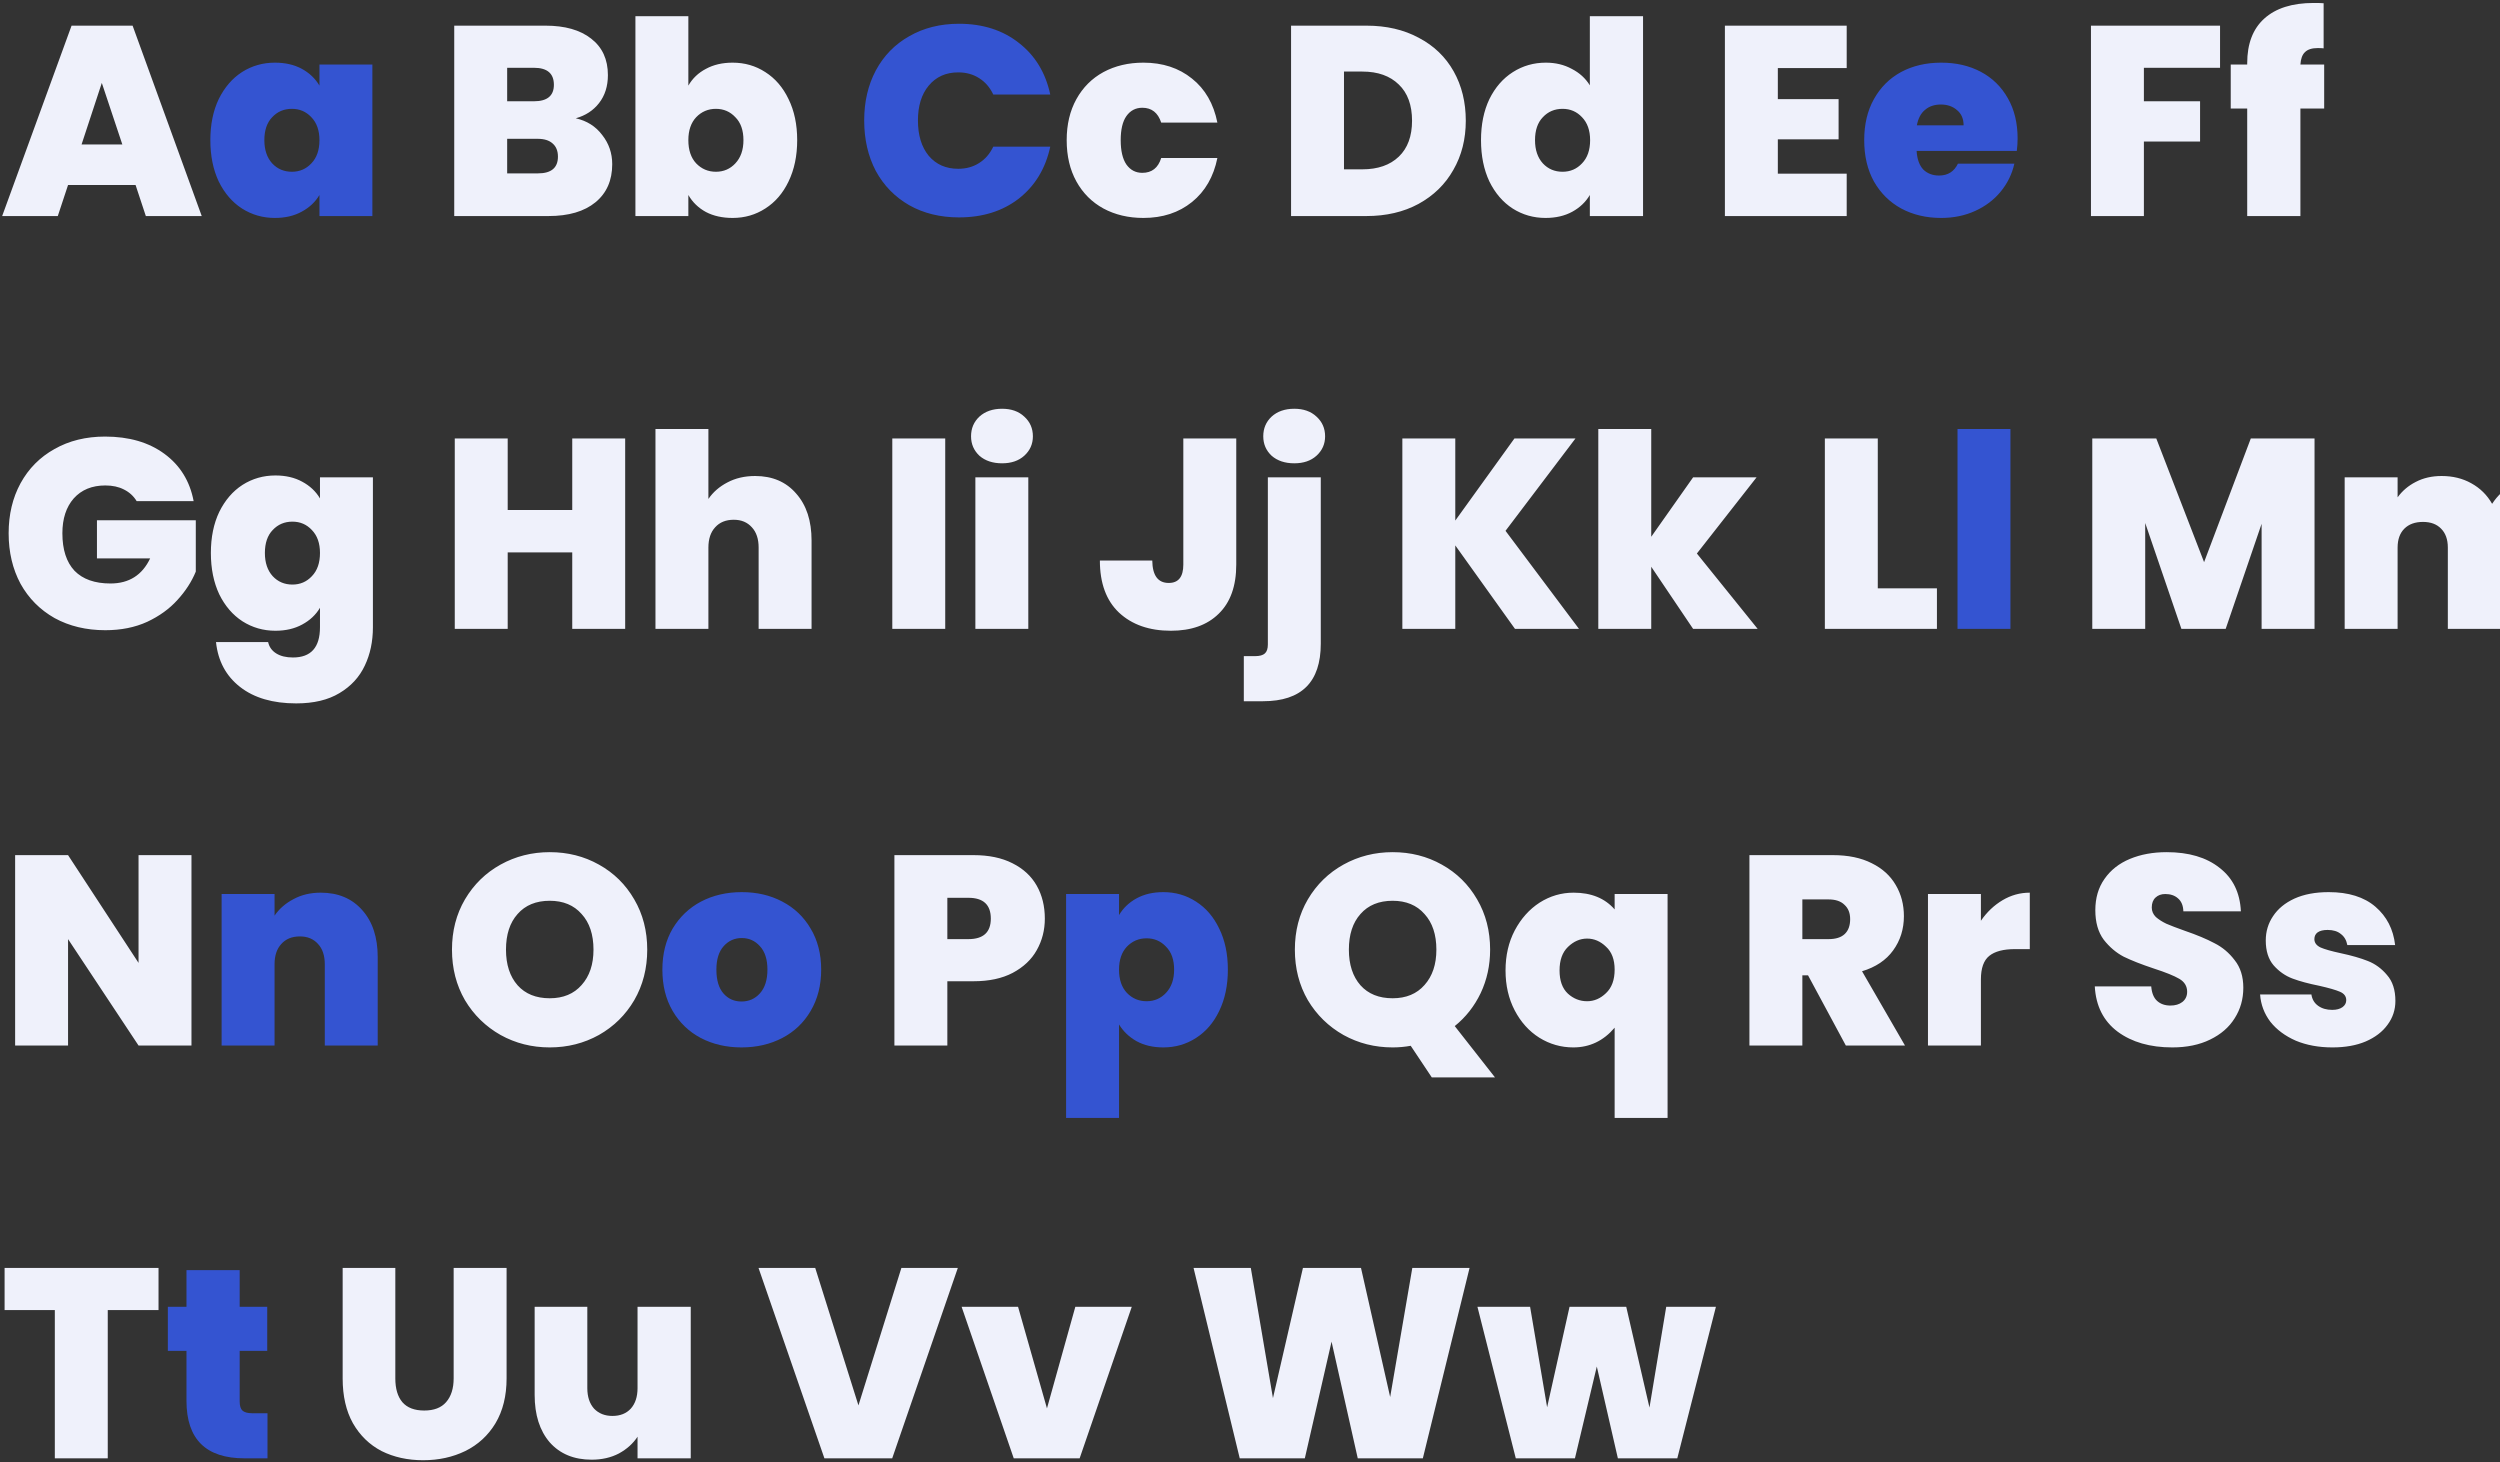
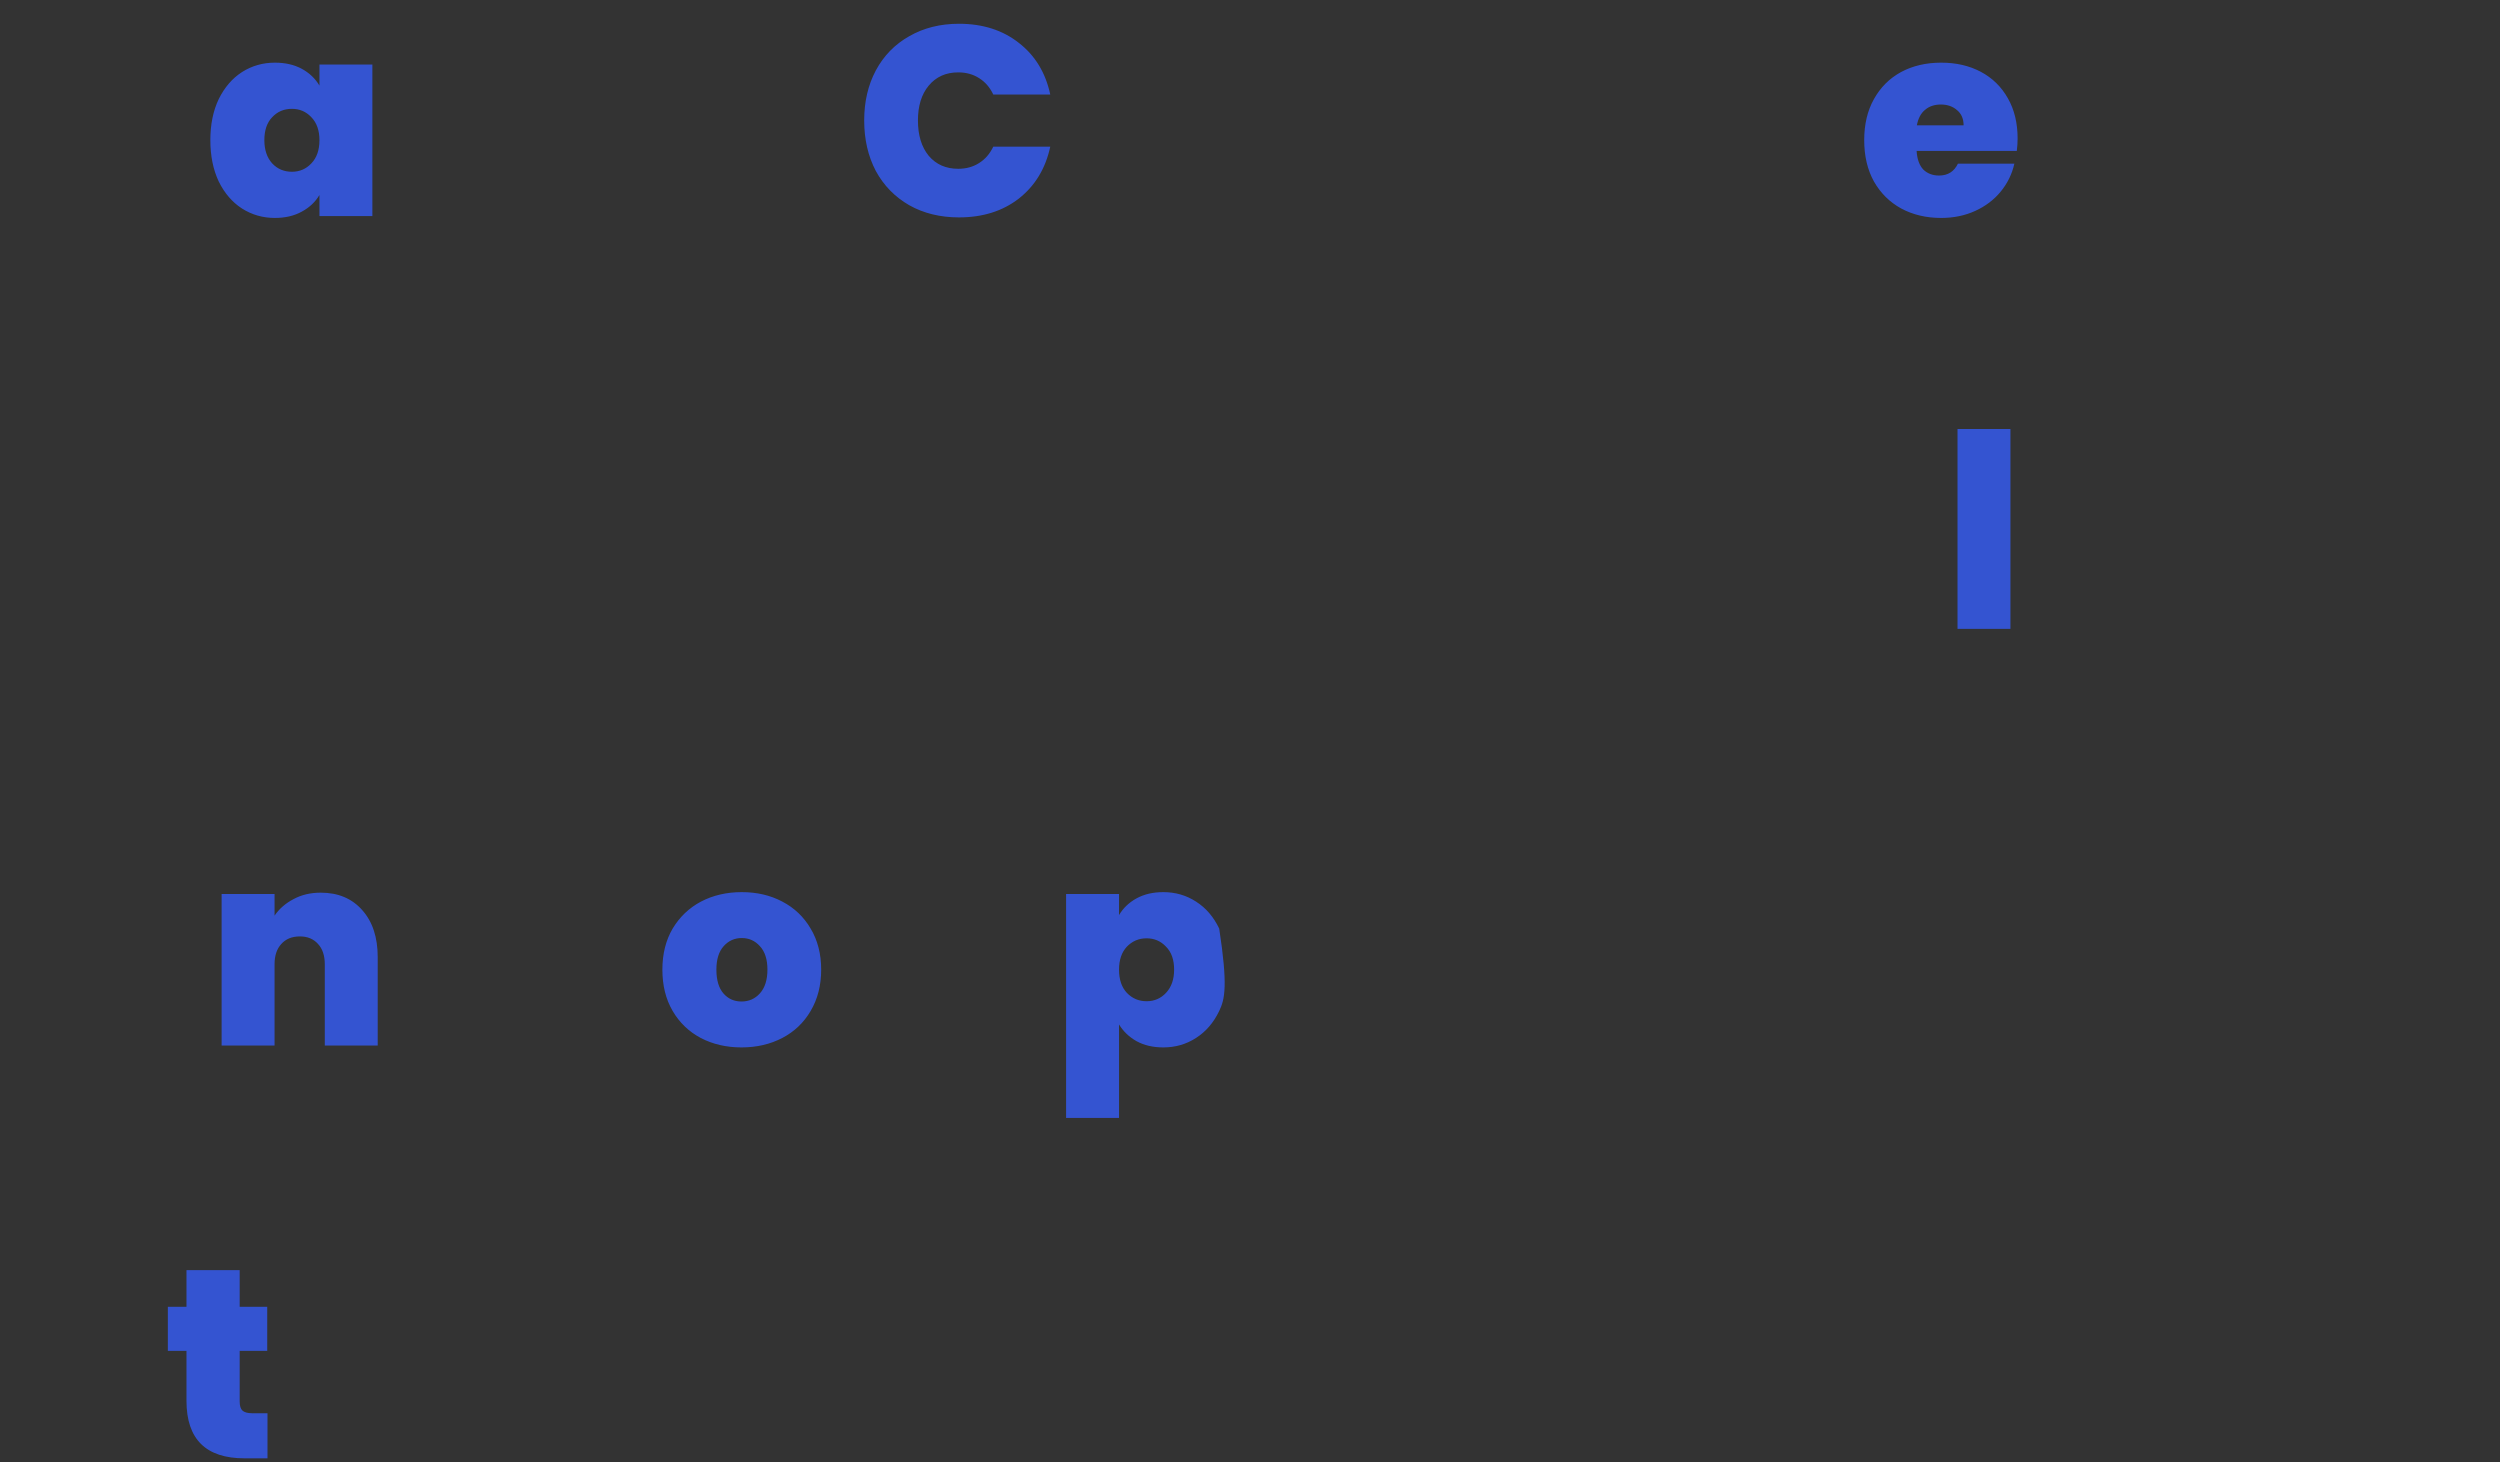
<svg xmlns="http://www.w3.org/2000/svg" width="648" height="379" viewBox="0 0 648 379" fill="none">
  <rect x="0" y="0" width="648" height="379" fill="#333333" stroke="none" />
-   <path d="M35.14 47.95H17.64L14.98 56H0.56L18.55 6.65H34.37L52.29 56H37.8L35.14 47.95ZM31.71 37.45L26.39 21.49L21.14 37.45H31.71ZM149.238 30.66C152.132 31.313 154.418 32.76 156.098 35C157.825 37.193 158.688 39.713 158.688 42.56C158.688 46.76 157.242 50.05 154.348 52.43C151.455 54.81 147.395 56 142.168 56H117.738V6.65H141.398C146.438 6.65 150.382 7.77 153.228 10.01C156.122 12.25 157.568 15.4 157.568 19.46C157.568 22.353 156.798 24.78 155.258 26.74C153.765 28.653 151.758 29.96 149.238 30.66ZM131.458 26.25H138.388C141.842 26.25 143.568 24.827 143.568 21.98C143.568 19.04 141.842 17.57 138.388 17.57H131.458V26.25ZM139.438 44.94C142.892 44.94 144.618 43.493 144.618 40.6C144.618 39.107 144.152 37.963 143.218 37.17C142.332 36.377 141.048 35.98 139.368 35.98H131.458V44.94H139.438ZM178.421 22.19C179.495 20.323 181.011 18.877 182.971 17.85C184.931 16.777 187.241 16.24 189.901 16.24C193.028 16.24 195.851 17.057 198.371 18.69C200.938 20.323 202.945 22.657 204.391 25.69C205.885 28.723 206.631 32.27 206.631 36.33C206.631 40.39 205.885 43.96 204.391 47.04C202.945 50.073 200.938 52.407 198.371 54.04C195.851 55.673 193.028 56.49 189.901 56.49C187.241 56.49 184.931 55.977 182.971 54.95C181.011 53.877 179.495 52.407 178.421 50.54V56H164.701V4.2H178.421V22.19ZM192.701 36.33C192.701 33.763 192.001 31.78 190.601 30.38C189.248 28.933 187.568 28.21 185.561 28.21C183.555 28.21 181.851 28.933 180.451 30.38C179.098 31.827 178.421 33.81 178.421 36.33C178.421 38.897 179.098 40.903 180.451 42.35C181.851 43.797 183.555 44.52 185.561 44.52C187.568 44.52 189.248 43.797 190.601 42.35C192.001 40.857 192.701 38.85 192.701 36.33ZM276.485 36.33C276.485 32.27 277.325 28.723 279.005 25.69C280.685 22.657 283.018 20.323 286.005 18.69C289.038 17.057 292.491 16.24 296.365 16.24C301.358 16.24 305.558 17.617 308.965 20.37C312.371 23.077 314.565 26.88 315.545 31.78H300.985C300.145 29.213 298.511 27.93 296.085 27.93C294.358 27.93 292.981 28.653 291.955 30.1C290.975 31.5 290.485 33.577 290.485 36.33C290.485 39.083 290.975 41.183 291.955 42.63C292.981 44.077 294.358 44.8 296.085 44.8C298.558 44.8 300.191 43.517 300.985 40.95H315.545C314.565 45.803 312.371 49.607 308.965 52.36C305.558 55.113 301.358 56.49 296.365 56.49C292.491 56.49 289.038 55.673 286.005 54.04C283.018 52.407 280.685 50.073 279.005 47.04C277.325 44.007 276.485 40.437 276.485 36.33ZM354.173 6.65C359.353 6.65 363.879 7.7 367.753 9.8C371.673 11.853 374.683 14.747 376.783 18.48C378.883 22.213 379.933 26.483 379.933 31.29C379.933 36.05 378.859 40.297 376.713 44.03C374.613 47.763 371.603 50.703 367.683 52.85C363.809 54.95 359.306 56 354.173 56H334.643V6.65H354.173ZM353.123 43.89C357.136 43.89 360.286 42.793 362.573 40.6C364.859 38.407 366.003 35.303 366.003 31.29C366.003 27.23 364.859 24.103 362.573 21.91C360.286 19.67 357.136 18.55 353.123 18.55H348.363V43.89H353.123ZM383.877 36.33C383.877 32.27 384.601 28.723 386.047 25.69C387.541 22.657 389.571 20.323 392.137 18.69C394.704 17.057 397.551 16.24 400.677 16.24C403.197 16.24 405.437 16.777 407.397 17.85C409.404 18.877 410.967 20.3 412.087 22.12V4.2H425.877V56H412.087V50.54C411.014 52.36 409.497 53.807 407.537 54.88C405.577 55.953 403.267 56.49 400.607 56.49C397.481 56.49 394.634 55.673 392.067 54.04C389.547 52.407 387.541 50.073 386.047 47.04C384.601 43.96 383.877 40.39 383.877 36.33ZM412.157 36.33C412.157 33.81 411.457 31.827 410.057 30.38C408.704 28.933 407.024 28.21 405.017 28.21C402.964 28.21 401.261 28.933 399.907 30.38C398.554 31.78 397.877 33.763 397.877 36.33C397.877 38.85 398.554 40.857 399.907 42.35C401.261 43.797 402.964 44.52 405.017 44.52C407.024 44.52 408.704 43.797 410.057 42.35C411.457 40.903 412.157 38.897 412.157 36.33ZM460.814 17.64V25.69H476.564V36.12H460.814V45.01H478.664V56H447.094V6.65H478.664V17.64H460.814ZM575.437 6.65V17.57H555.697V26.25H570.257V36.68H555.697V56H541.977V6.65H575.437ZM602.425 28.14H596.265V56H582.475V28.14H578.205V16.73H582.475V16.38C582.475 11.34 583.945 7.49 586.885 4.83C589.872 2.123 594.142 0.77 599.695 0.77C600.815 0.77 601.678 0.793 602.285 0.84V12.53C601.912 12.483 601.398 12.46 600.745 12.46C599.252 12.46 598.155 12.81 597.455 13.51C596.755 14.163 596.358 15.237 596.265 16.73H602.425V28.14ZM35.42 129.89C34.627 128.583 33.53 127.58 32.13 126.88C30.777 126.18 29.167 125.83 27.3 125.83C23.847 125.83 21.117 126.95 19.11 129.19C17.15 131.43 16.17 134.44 16.17 138.22C16.17 142.467 17.22 145.71 19.32 147.95C21.467 150.143 24.57 151.24 28.63 151.24C33.437 151.24 36.867 149.07 38.92 144.73H25.13V134.86H50.75V148.16C49.677 150.773 48.09 153.223 45.99 155.51C43.937 157.797 41.323 159.687 38.15 161.18C34.977 162.627 31.36 163.35 27.3 163.35C22.353 163.35 17.967 162.3 14.14 160.2C10.36 158.053 7.42 155.09 5.32 151.31C3.267 147.483 2.24 143.12 2.24 138.22C2.24 133.367 3.267 129.05 5.32 125.27C7.42 121.443 10.36 118.48 14.14 116.38C17.92 114.233 22.283 113.16 27.23 113.16C33.437 113.16 38.57 114.653 42.63 117.64C46.69 120.627 49.21 124.71 50.19 129.89H35.42ZM71.388 123.24C74.049 123.24 76.359 123.777 78.319 124.85C80.325 125.923 81.865 127.37 82.939 129.19V123.73H96.659V162.58C96.659 166.267 95.959 169.58 94.558 172.52C93.159 175.507 90.965 177.887 87.978 179.66C85.038 181.433 81.305 182.32 76.778 182.32C70.712 182.32 65.859 180.897 62.218 178.05C58.578 175.203 56.502 171.33 55.989 166.43H69.499C69.778 167.69 70.478 168.67 71.599 169.37C72.719 170.07 74.165 170.42 75.939 170.42C80.605 170.42 82.939 167.807 82.939 162.58V157.54C81.865 159.36 80.325 160.807 78.319 161.88C76.359 162.953 74.049 163.49 71.388 163.49C68.262 163.49 65.415 162.673 62.849 161.04C60.328 159.407 58.322 157.073 56.828 154.04C55.382 150.96 54.658 147.39 54.658 143.33C54.658 139.27 55.382 135.723 56.828 132.69C58.322 129.657 60.328 127.323 62.849 125.69C65.415 124.057 68.262 123.24 71.388 123.24ZM82.939 143.33C82.939 140.81 82.239 138.827 80.838 137.38C79.485 135.933 77.805 135.21 75.799 135.21C73.745 135.21 72.042 135.933 70.689 137.38C69.335 138.78 68.659 140.763 68.659 143.33C68.659 145.85 69.335 147.857 70.689 149.35C72.042 150.797 73.745 151.52 75.799 151.52C77.805 151.52 79.485 150.797 80.838 149.35C82.239 147.903 82.939 145.897 82.939 143.33ZM162.045 113.65V163H148.325V143.19H131.595V163H117.875V113.65H131.595V132.2H148.325V113.65H162.045ZM195.727 123.38C200.207 123.38 203.753 124.897 206.367 127.93C209.027 130.917 210.357 134.977 210.357 140.11V163H196.637V141.93C196.637 139.69 196.053 137.94 194.887 136.68C193.72 135.373 192.157 134.72 190.197 134.72C188.143 134.72 186.533 135.373 185.367 136.68C184.2 137.94 183.617 139.69 183.617 141.93V163H169.897V111.2H183.617V129.33C184.83 127.557 186.463 126.133 188.517 125.06C190.617 123.94 193.02 123.38 195.727 123.38ZM245.003 113.65V163H231.283V113.65H245.003ZM259.746 120.09C257.32 120.09 255.36 119.437 253.866 118.13C252.42 116.777 251.696 115.097 251.696 113.09C251.696 111.037 252.42 109.333 253.866 107.98C255.36 106.627 257.32 105.95 259.746 105.95C262.126 105.95 264.04 106.627 265.486 107.98C266.98 109.333 267.726 111.037 267.726 113.09C267.726 115.097 266.98 116.777 265.486 118.13C264.04 119.437 262.126 120.09 259.746 120.09ZM266.536 123.73V163H252.816V123.73H266.536ZM320.438 113.65V146.34C320.438 151.893 318.921 156.14 315.888 159.08C312.901 162.02 308.771 163.49 303.498 163.49C297.898 163.49 293.418 161.927 290.058 158.8C286.745 155.673 285.088 151.17 285.088 145.29H298.668C298.715 149.163 300.138 151.1 302.938 151.1C305.458 151.1 306.718 149.513 306.718 146.34V113.65H320.438ZM335.487 120.09C333.06 120.09 331.1 119.437 329.607 118.13C328.16 116.777 327.437 115.097 327.437 113.09C327.437 111.037 328.16 109.333 329.607 107.98C331.1 106.627 333.06 105.95 335.487 105.95C337.867 105.95 339.78 106.627 341.227 107.98C342.72 109.333 343.467 111.037 343.467 113.09C343.467 115.097 342.72 116.777 341.227 118.13C339.78 119.437 337.867 120.09 335.487 120.09ZM342.347 166.85C342.347 176.79 337.354 181.76 327.367 181.76H322.397V170.07H325.337C326.504 170.07 327.344 169.837 327.857 169.37C328.37 168.903 328.627 168.133 328.627 167.06V123.73H342.347V166.85ZM392.68 163L377.21 141.37V163H363.49V113.65H377.21V134.93L392.54 113.65H408.36L390.23 137.59L409.27 163H392.68ZM438.851 163L428.001 146.9V163H414.281V111.2H428.001V139.13L438.851 123.73H455.301L439.831 143.47L455.581 163H438.851ZM486.722 152.5H502.052V163H473.002V113.65H486.722V152.5ZM599.928 113.65V163H586.208V135.77L576.898 163H565.418L556.038 135.56V163H542.318V113.65H558.908L571.298 145.71L583.408 113.65H599.928ZM659.048 123.38C663.995 123.38 667.868 124.873 670.668 127.86C673.515 130.847 674.938 134.93 674.938 140.11V163H661.218V141.93C661.218 139.83 660.635 138.197 659.468 137.03C658.302 135.863 656.715 135.28 654.708 135.28C652.702 135.28 651.115 135.863 649.948 137.03C648.782 138.197 648.198 139.83 648.198 141.93V163H634.478V141.93C634.478 139.83 633.895 138.197 632.728 137.03C631.608 135.863 630.045 135.28 628.038 135.28C625.985 135.28 624.375 135.863 623.208 137.03C622.042 138.197 621.458 139.83 621.458 141.93V163H607.738V123.73H621.458V128.91C622.672 127.23 624.235 125.9 626.148 124.92C628.108 123.893 630.348 123.38 632.868 123.38C635.762 123.38 638.328 124.01 640.568 125.27C642.855 126.53 644.652 128.303 645.958 130.59C647.358 128.443 649.202 126.717 651.488 125.41C653.775 124.057 656.295 123.38 659.048 123.38ZM49.63 271H35.91L17.64 243.42V271H3.92V221.65H17.64L35.91 249.58V221.65H49.63V271ZM142.492 271.49C137.872 271.49 133.625 270.417 129.752 268.27C125.879 266.077 122.799 263.067 120.512 259.24C118.272 255.367 117.152 251.003 117.152 246.15C117.152 241.297 118.272 236.957 120.512 233.13C122.799 229.257 125.879 226.247 129.752 224.1C133.625 221.953 137.872 220.88 142.492 220.88C147.159 220.88 151.405 221.953 155.232 224.1C159.105 226.247 162.162 229.257 164.402 233.13C166.642 236.957 167.762 241.297 167.762 246.15C167.762 251.003 166.642 255.367 164.402 259.24C162.162 263.067 159.105 266.077 155.232 268.27C151.359 270.417 147.112 271.49 142.492 271.49ZM142.492 258.75C145.992 258.75 148.745 257.607 150.752 255.32C152.805 253.033 153.832 249.977 153.832 246.15C153.832 242.23 152.805 239.15 150.752 236.91C148.745 234.623 145.992 233.48 142.492 233.48C138.945 233.48 136.169 234.623 134.162 236.91C132.155 239.15 131.152 242.23 131.152 246.15C131.152 250.023 132.155 253.103 134.162 255.39C136.169 257.63 138.945 258.75 142.492 258.75ZM270.82 238.1C270.82 241.087 270.12 243.817 268.72 246.29C267.367 248.717 265.29 250.677 262.49 252.17C259.737 253.617 256.353 254.34 252.34 254.34H245.55V271H231.83V221.65H252.34C256.307 221.65 259.667 222.35 262.42 223.75C265.22 225.15 267.32 227.087 268.72 229.56C270.12 232.033 270.82 234.88 270.82 238.1ZM251.01 243.42C254.883 243.42 256.82 241.647 256.82 238.1C256.82 234.507 254.883 232.71 251.01 232.71H245.55V243.42H251.01ZM371.119 279.26L365.659 271.07C364.119 271.35 362.555 271.49 360.969 271.49C356.349 271.49 352.102 270.417 348.229 268.27C344.355 266.077 341.275 263.067 338.989 259.24C336.749 255.367 335.629 251.003 335.629 246.15C335.629 241.297 336.749 236.957 338.989 233.13C341.275 229.257 344.355 226.247 348.229 224.1C352.102 221.953 356.349 220.88 360.969 220.88C365.635 220.88 369.882 221.953 373.709 224.1C377.582 226.247 380.639 229.257 382.879 233.13C385.119 236.957 386.239 241.297 386.239 246.15C386.239 250.21 385.422 253.967 383.789 257.42C382.155 260.827 379.915 263.673 377.069 265.96L387.499 279.26H371.119ZM349.629 246.15C349.629 250.023 350.632 253.103 352.639 255.39C354.645 257.63 357.422 258.75 360.969 258.75C364.469 258.75 367.222 257.607 369.229 255.32C371.282 253.033 372.309 249.977 372.309 246.15C372.309 242.23 371.282 239.15 369.229 236.91C367.222 234.623 364.469 233.48 360.969 233.48C357.422 233.48 354.645 234.623 352.639 236.91C350.632 239.15 349.629 242.23 349.629 246.15ZM390.235 251.54C390.235 247.667 391.028 244.213 392.615 241.18C394.248 238.1 396.395 235.697 399.055 233.97C401.761 232.243 404.701 231.38 407.875 231.38C412.448 231.38 415.995 232.827 418.515 235.72V231.73H432.235V289.76H418.515V266.38C415.621 269.787 412.051 271.49 407.805 271.49C404.631 271.49 401.691 270.65 398.985 268.97C396.325 267.29 394.201 264.933 392.615 261.9C391.028 258.867 390.235 255.413 390.235 251.54ZM418.515 251.33C418.515 248.717 417.768 246.733 416.275 245.38C414.828 243.98 413.195 243.28 411.375 243.28C409.555 243.28 407.898 244.003 406.405 245.45C404.958 246.85 404.235 248.88 404.235 251.54C404.235 254.2 404.958 256.207 406.405 257.56C407.851 258.867 409.508 259.52 411.375 259.52C413.195 259.52 414.828 258.82 416.275 257.42C417.768 256.02 418.515 253.99 418.515 251.33ZM478.441 271L468.641 252.8H467.171V271H453.451V221.65H475.081C479.048 221.65 482.408 222.35 485.161 223.75C487.915 225.103 489.991 226.993 491.391 229.42C492.791 231.8 493.491 234.483 493.491 237.47C493.491 240.83 492.558 243.793 490.691 246.36C488.871 248.88 486.188 250.677 482.641 251.75L493.771 271H478.441ZM467.171 243.42H473.961C475.828 243.42 477.228 242.977 478.161 242.09C479.095 241.203 479.561 239.92 479.561 238.24C479.561 236.653 479.071 235.417 478.091 234.53C477.158 233.597 475.781 233.13 473.961 233.13H467.171V243.42ZM513.451 238.66C514.991 236.42 516.857 234.647 519.051 233.34C521.244 232.033 523.601 231.38 526.121 231.38V246.01H522.271C519.284 246.01 517.067 246.593 515.621 247.76C514.174 248.927 513.451 250.957 513.451 253.85V271H499.731V231.73H513.451V238.66ZM563.058 271.49C557.318 271.49 552.604 270.137 548.918 267.43C545.231 264.677 543.248 260.757 542.968 255.67H557.598C557.738 257.397 558.251 258.657 559.138 259.45C560.024 260.243 561.168 260.64 562.568 260.64C563.828 260.64 564.854 260.337 565.648 259.73C566.488 259.077 566.908 258.19 566.908 257.07C566.908 255.623 566.231 254.503 564.878 253.71C563.524 252.917 561.331 252.03 558.298 251.05C555.078 249.977 552.464 248.95 550.458 247.97C548.498 246.943 546.771 245.473 545.278 243.56C543.831 241.6 543.108 239.057 543.108 235.93C543.108 232.757 543.901 230.05 545.488 227.81C547.074 225.523 549.268 223.797 552.068 222.63C554.868 221.463 558.041 220.88 561.588 220.88C567.328 220.88 571.901 222.233 575.308 224.94C578.761 227.6 580.604 231.357 580.838 236.21H565.928C565.881 234.717 565.414 233.597 564.528 232.85C563.688 232.103 562.591 231.73 561.238 231.73C560.211 231.73 559.371 232.033 558.718 232.64C558.064 233.247 557.738 234.11 557.738 235.23C557.738 236.163 558.088 236.98 558.788 237.68C559.534 238.333 560.444 238.917 561.518 239.43C562.591 239.897 564.178 240.503 566.278 241.25C569.404 242.323 571.971 243.397 573.978 244.47C576.031 245.497 577.781 246.967 579.228 248.88C580.721 250.747 581.468 253.127 581.468 256.02C581.468 258.96 580.721 261.597 579.228 263.93C577.781 266.263 575.658 268.107 572.858 269.46C570.104 270.813 566.838 271.49 563.058 271.49ZM604.576 271.49C601.029 271.49 597.856 270.907 595.056 269.74C592.302 268.527 590.109 266.893 588.476 264.84C586.889 262.74 586.002 260.383 585.816 257.77H599.116C599.302 259.03 599.886 260.01 600.866 260.71C601.846 261.41 603.059 261.76 604.506 261.76C605.626 261.76 606.512 261.527 607.166 261.06C607.819 260.593 608.146 259.987 608.146 259.24C608.146 258.26 607.609 257.537 606.536 257.07C605.462 256.603 603.689 256.09 601.216 255.53C598.416 254.97 596.082 254.34 594.216 253.64C592.349 252.94 590.716 251.797 589.316 250.21C587.962 248.623 587.286 246.477 587.286 243.77C587.286 241.437 587.916 239.337 589.176 237.47C590.436 235.557 592.279 234.04 594.706 232.92C597.179 231.8 600.142 231.24 603.596 231.24C608.729 231.24 612.766 232.5 615.706 235.02C618.646 237.54 620.349 240.853 620.816 244.96H608.426C608.192 243.7 607.632 242.743 606.746 242.09C605.906 241.39 604.762 241.04 603.316 241.04C602.196 241.04 601.332 241.25 600.726 241.67C600.166 242.09 599.886 242.673 599.886 243.42C599.886 244.353 600.422 245.077 601.496 245.59C602.569 246.057 604.296 246.547 606.676 247.06C609.522 247.667 611.879 248.343 613.746 249.09C615.659 249.837 617.316 251.05 618.716 252.73C620.162 254.363 620.886 256.603 620.886 259.45C620.886 261.737 620.209 263.79 618.856 265.61C617.549 267.43 615.659 268.877 613.186 269.95C610.759 270.977 607.889 271.49 604.576 271.49ZM41.09 328.65V339.57H27.93V378H14.21V339.57H1.19V328.65H41.09ZM102.467 328.65V357.28C102.467 359.94 103.074 361.993 104.287 363.44C105.547 364.887 107.437 365.61 109.957 365.61C112.477 365.61 114.367 364.887 115.627 363.44C116.934 361.947 117.587 359.893 117.587 357.28V328.65H131.307V357.28C131.307 361.807 130.351 365.68 128.437 368.9C126.524 372.073 123.911 374.477 120.597 376.11C117.331 377.697 113.691 378.49 109.677 378.49C105.664 378.49 102.071 377.697 98.897 376.11C95.771 374.477 93.297 372.073 91.477 368.9C89.704 365.727 88.817 361.853 88.817 357.28V328.65H102.467ZM179.041 338.73V378H165.251V372.4C164.085 374.173 162.475 375.62 160.421 376.74C158.368 377.813 156.011 378.35 153.351 378.35C148.778 378.35 145.161 376.857 142.501 373.87C139.888 370.837 138.581 366.73 138.581 361.55V338.73H152.231V359.8C152.231 362.04 152.815 363.813 153.981 365.12C155.195 366.38 156.781 367.01 158.741 367.01C160.748 367.01 162.335 366.38 163.501 365.12C164.668 363.813 165.251 362.04 165.251 359.8V338.73H179.041ZM248.268 328.65L231.258 378H213.688L196.608 328.65H211.308L222.508 364.28L233.638 328.65H248.268ZM271.373 365.05L278.723 338.73H293.353L279.843 378H262.763L249.253 338.73H263.883L271.373 365.05ZM380.91 328.65L368.8 378H351.93L345.14 347.76L338.21 378H321.34L309.37 328.65H324.21L329.95 362.39L337.72 328.65H352.77L360.33 362.11L366.07 328.65H380.91ZM444.763 338.73L434.753 378H419.353L413.893 354.2L408.223 378H392.893L382.953 338.73H396.603L401.013 364.77L406.823 338.73H421.523L427.543 364.84L431.883 338.73H444.763Z" fill="#EFF1FB" />
-   <path d="M54.522 36.33C54.522 32.27 55.245 28.723 56.692 25.69C58.185 22.657 60.192 20.323 62.712 18.69C65.278 17.057 68.125 16.24 71.252 16.24C73.959 16.24 76.292 16.777 78.252 17.85C80.212 18.923 81.728 20.37 82.802 22.19V16.73H96.522V56H82.802V50.54C81.728 52.36 80.189 53.807 78.182 54.88C76.222 55.953 73.912 56.49 71.252 56.49C68.125 56.49 65.278 55.673 62.712 54.04C60.192 52.407 58.185 50.073 56.692 47.04C55.245 43.96 54.522 40.39 54.522 36.33ZM82.802 36.33C82.802 33.81 82.102 31.827 80.702 30.38C79.349 28.933 77.668 28.21 75.662 28.21C73.609 28.21 71.905 28.933 70.552 30.38C69.198 31.78 68.522 33.763 68.522 36.33C68.522 38.85 69.198 40.857 70.552 42.35C71.905 43.797 73.609 44.52 75.662 44.52C77.668 44.52 79.349 43.797 80.702 42.35C82.102 40.903 82.802 38.897 82.802 36.33ZM223.998 31.22C223.998 26.367 225.001 22.05 227.008 18.27C229.061 14.443 231.954 11.48 235.688 9.38C239.421 7.233 243.714 6.16 248.568 6.16C254.728 6.16 259.908 7.817 264.108 11.13C268.308 14.397 271.014 18.853 272.228 24.5H257.458C256.571 22.633 255.334 21.21 253.748 20.23C252.208 19.25 250.411 18.76 248.358 18.76C245.184 18.76 242.641 19.903 240.728 22.19C238.861 24.43 237.928 27.44 237.928 31.22C237.928 35.047 238.861 38.103 240.728 40.39C242.641 42.63 245.184 43.75 248.358 43.75C250.411 43.75 252.208 43.26 253.748 42.28C255.334 41.3 256.571 39.877 257.458 38.01H272.228C271.014 43.657 268.308 48.137 264.108 51.45C259.908 54.717 254.728 56.35 248.568 56.35C243.714 56.35 239.421 55.3 235.688 53.2C231.954 51.053 229.061 48.09 227.008 44.31C225.001 40.483 223.998 36.12 223.998 31.22ZM522.963 35.91C522.963 36.983 522.893 38.057 522.753 39.13H496.783C496.923 41.277 497.507 42.887 498.533 43.96C499.607 44.987 500.96 45.5 502.593 45.5C504.88 45.5 506.513 44.473 507.493 42.42H522.123C521.517 45.127 520.327 47.553 518.553 49.7C516.827 51.8 514.633 53.457 511.973 54.67C509.313 55.883 506.373 56.49 503.153 56.49C499.28 56.49 495.827 55.673 492.793 54.04C489.807 52.407 487.45 50.073 485.723 47.04C484.043 44.007 483.203 40.437 483.203 36.33C483.203 32.223 484.043 28.677 485.723 25.69C487.403 22.657 489.737 20.323 492.723 18.69C495.757 17.057 499.233 16.24 503.153 16.24C507.027 16.24 510.457 17.033 513.443 18.62C516.43 20.207 518.763 22.493 520.443 25.48C522.123 28.42 522.963 31.897 522.963 35.91ZM508.963 32.48C508.963 30.8 508.403 29.493 507.283 28.56C506.163 27.58 504.763 27.09 503.083 27.09C501.403 27.09 500.027 27.557 498.953 28.49C497.88 29.377 497.18 30.707 496.853 32.48H508.963ZM521.107 111.2V163H507.387V111.2H521.107ZM83.135 231.38C87.662 231.38 91.255 232.897 93.915 235.93C96.575 238.917 97.905 242.977 97.905 248.11V271H84.185V249.93C84.185 247.69 83.602 245.94 82.435 244.68C81.269 243.373 79.705 242.72 77.745 242.72C75.692 242.72 74.082 243.373 72.915 244.68C71.749 245.94 71.165 247.69 71.165 249.93V271H57.445V231.73H71.165V237.33C72.379 235.557 74.012 234.133 76.065 233.06C78.119 231.94 80.475 231.38 83.135 231.38ZM192.2 271.49C188.28 271.49 184.756 270.673 181.63 269.04C178.55 267.407 176.123 265.073 174.35 262.04C172.576 259.007 171.69 255.437 171.69 251.33C171.69 247.27 172.576 243.723 174.35 240.69C176.17 237.657 178.62 235.323 181.7 233.69C184.826 232.057 188.35 231.24 192.27 231.24C196.19 231.24 199.69 232.057 202.77 233.69C205.896 235.323 208.346 237.657 210.12 240.69C211.94 243.723 212.85 247.27 212.85 251.33C212.85 255.39 211.94 258.96 210.12 262.04C208.346 265.073 205.896 267.407 202.77 269.04C199.643 270.673 196.12 271.49 192.2 271.49ZM192.2 259.59C194.113 259.59 195.7 258.89 196.96 257.49C198.266 256.043 198.92 253.99 198.92 251.33C198.92 248.67 198.266 246.64 196.96 245.24C195.7 243.84 194.136 243.14 192.27 243.14C190.403 243.14 188.84 243.84 187.58 245.24C186.32 246.64 185.69 248.67 185.69 251.33C185.69 254.037 186.296 256.09 187.51 257.49C188.723 258.89 190.286 259.59 192.2 259.59ZM290.052 237.19C291.125 235.37 292.642 233.923 294.602 232.85C296.562 231.777 298.872 231.24 301.532 231.24C304.659 231.24 307.482 232.057 310.002 233.69C312.569 235.323 314.575 237.657 316.022 240.69C317.515 243.723 318.262 247.27 318.262 251.33C318.262 255.39 317.515 258.96 316.022 262.04C314.575 265.073 312.569 267.407 310.002 269.04C307.482 270.673 304.659 271.49 301.532 271.49C298.872 271.49 296.562 270.953 294.602 269.88C292.689 268.807 291.172 267.36 290.052 265.54V289.76H276.332V231.73H290.052V237.19ZM304.332 251.33C304.332 248.763 303.632 246.78 302.232 245.38C300.879 243.933 299.199 243.21 297.192 243.21C295.185 243.21 293.482 243.933 292.082 245.38C290.729 246.827 290.052 248.81 290.052 251.33C290.052 253.897 290.729 255.903 292.082 257.35C293.482 258.797 295.185 259.52 297.192 259.52C299.199 259.52 300.879 258.797 302.232 257.35C303.632 255.857 304.332 253.85 304.332 251.33ZM69.336 366.31V378H63.386C53.353 378 48.336 373.03 48.336 363.09V350.14H43.506V338.73H48.336V329.21H62.126V338.73H69.266V350.14H62.126V363.3C62.126 364.373 62.359 365.143 62.826 365.61C63.339 366.077 64.179 366.31 65.346 366.31H69.336Z" fill="#3454D1" />
+   <path d="M54.522 36.33C54.522 32.27 55.245 28.723 56.692 25.69C58.185 22.657 60.192 20.323 62.712 18.69C65.278 17.057 68.125 16.24 71.252 16.24C73.959 16.24 76.292 16.777 78.252 17.85C80.212 18.923 81.728 20.37 82.802 22.19V16.73H96.522V56H82.802V50.54C81.728 52.36 80.189 53.807 78.182 54.88C76.222 55.953 73.912 56.49 71.252 56.49C68.125 56.49 65.278 55.673 62.712 54.04C60.192 52.407 58.185 50.073 56.692 47.04C55.245 43.96 54.522 40.39 54.522 36.33ZM82.802 36.33C82.802 33.81 82.102 31.827 80.702 30.38C79.349 28.933 77.668 28.21 75.662 28.21C73.609 28.21 71.905 28.933 70.552 30.38C69.198 31.78 68.522 33.763 68.522 36.33C68.522 38.85 69.198 40.857 70.552 42.35C71.905 43.797 73.609 44.52 75.662 44.52C77.668 44.52 79.349 43.797 80.702 42.35C82.102 40.903 82.802 38.897 82.802 36.33ZM223.998 31.22C223.998 26.367 225.001 22.05 227.008 18.27C229.061 14.443 231.954 11.48 235.688 9.38C239.421 7.233 243.714 6.16 248.568 6.16C254.728 6.16 259.908 7.817 264.108 11.13C268.308 14.397 271.014 18.853 272.228 24.5H257.458C256.571 22.633 255.334 21.21 253.748 20.23C252.208 19.25 250.411 18.76 248.358 18.76C245.184 18.76 242.641 19.903 240.728 22.19C238.861 24.43 237.928 27.44 237.928 31.22C237.928 35.047 238.861 38.103 240.728 40.39C242.641 42.63 245.184 43.75 248.358 43.75C250.411 43.75 252.208 43.26 253.748 42.28C255.334 41.3 256.571 39.877 257.458 38.01H272.228C271.014 43.657 268.308 48.137 264.108 51.45C259.908 54.717 254.728 56.35 248.568 56.35C243.714 56.35 239.421 55.3 235.688 53.2C231.954 51.053 229.061 48.09 227.008 44.31C225.001 40.483 223.998 36.12 223.998 31.22ZM522.963 35.91C522.963 36.983 522.893 38.057 522.753 39.13H496.783C496.923 41.277 497.507 42.887 498.533 43.96C499.607 44.987 500.96 45.5 502.593 45.5C504.88 45.5 506.513 44.473 507.493 42.42H522.123C521.517 45.127 520.327 47.553 518.553 49.7C516.827 51.8 514.633 53.457 511.973 54.67C509.313 55.883 506.373 56.49 503.153 56.49C499.28 56.49 495.827 55.673 492.793 54.04C489.807 52.407 487.45 50.073 485.723 47.04C484.043 44.007 483.203 40.437 483.203 36.33C483.203 32.223 484.043 28.677 485.723 25.69C487.403 22.657 489.737 20.323 492.723 18.69C495.757 17.057 499.233 16.24 503.153 16.24C507.027 16.24 510.457 17.033 513.443 18.62C516.43 20.207 518.763 22.493 520.443 25.48C522.123 28.42 522.963 31.897 522.963 35.91ZM508.963 32.48C508.963 30.8 508.403 29.493 507.283 28.56C506.163 27.58 504.763 27.09 503.083 27.09C501.403 27.09 500.027 27.557 498.953 28.49C497.88 29.377 497.18 30.707 496.853 32.48H508.963ZM521.107 111.2V163H507.387V111.2H521.107ZM83.135 231.38C87.662 231.38 91.255 232.897 93.915 235.93C96.575 238.917 97.905 242.977 97.905 248.11V271H84.185V249.93C84.185 247.69 83.602 245.94 82.435 244.68C81.269 243.373 79.705 242.72 77.745 242.72C75.692 242.72 74.082 243.373 72.915 244.68C71.749 245.94 71.165 247.69 71.165 249.93V271H57.445V231.73H71.165V237.33C72.379 235.557 74.012 234.133 76.065 233.06C78.119 231.94 80.475 231.38 83.135 231.38ZM192.2 271.49C188.28 271.49 184.756 270.673 181.63 269.04C178.55 267.407 176.123 265.073 174.35 262.04C172.576 259.007 171.69 255.437 171.69 251.33C171.69 247.27 172.576 243.723 174.35 240.69C176.17 237.657 178.62 235.323 181.7 233.69C184.826 232.057 188.35 231.24 192.27 231.24C196.19 231.24 199.69 232.057 202.77 233.69C205.896 235.323 208.346 237.657 210.12 240.69C211.94 243.723 212.85 247.27 212.85 251.33C212.85 255.39 211.94 258.96 210.12 262.04C208.346 265.073 205.896 267.407 202.77 269.04C199.643 270.673 196.12 271.49 192.2 271.49ZM192.2 259.59C194.113 259.59 195.7 258.89 196.96 257.49C198.266 256.043 198.92 253.99 198.92 251.33C198.92 248.67 198.266 246.64 196.96 245.24C195.7 243.84 194.136 243.14 192.27 243.14C190.403 243.14 188.84 243.84 187.58 245.24C186.32 246.64 185.69 248.67 185.69 251.33C185.69 254.037 186.296 256.09 187.51 257.49C188.723 258.89 190.286 259.59 192.2 259.59ZM290.052 237.19C291.125 235.37 292.642 233.923 294.602 232.85C296.562 231.777 298.872 231.24 301.532 231.24C304.659 231.24 307.482 232.057 310.002 233.69C312.569 235.323 314.575 237.657 316.022 240.69C318.262 255.39 317.515 258.96 316.022 262.04C314.575 265.073 312.569 267.407 310.002 269.04C307.482 270.673 304.659 271.49 301.532 271.49C298.872 271.49 296.562 270.953 294.602 269.88C292.689 268.807 291.172 267.36 290.052 265.54V289.76H276.332V231.73H290.052V237.19ZM304.332 251.33C304.332 248.763 303.632 246.78 302.232 245.38C300.879 243.933 299.199 243.21 297.192 243.21C295.185 243.21 293.482 243.933 292.082 245.38C290.729 246.827 290.052 248.81 290.052 251.33C290.052 253.897 290.729 255.903 292.082 257.35C293.482 258.797 295.185 259.52 297.192 259.52C299.199 259.52 300.879 258.797 302.232 257.35C303.632 255.857 304.332 253.85 304.332 251.33ZM69.336 366.31V378H63.386C53.353 378 48.336 373.03 48.336 363.09V350.14H43.506V338.73H48.336V329.21H62.126V338.73H69.266V350.14H62.126V363.3C62.126 364.373 62.359 365.143 62.826 365.61C63.339 366.077 64.179 366.31 65.346 366.31H69.336Z" fill="#3454D1" />
</svg>